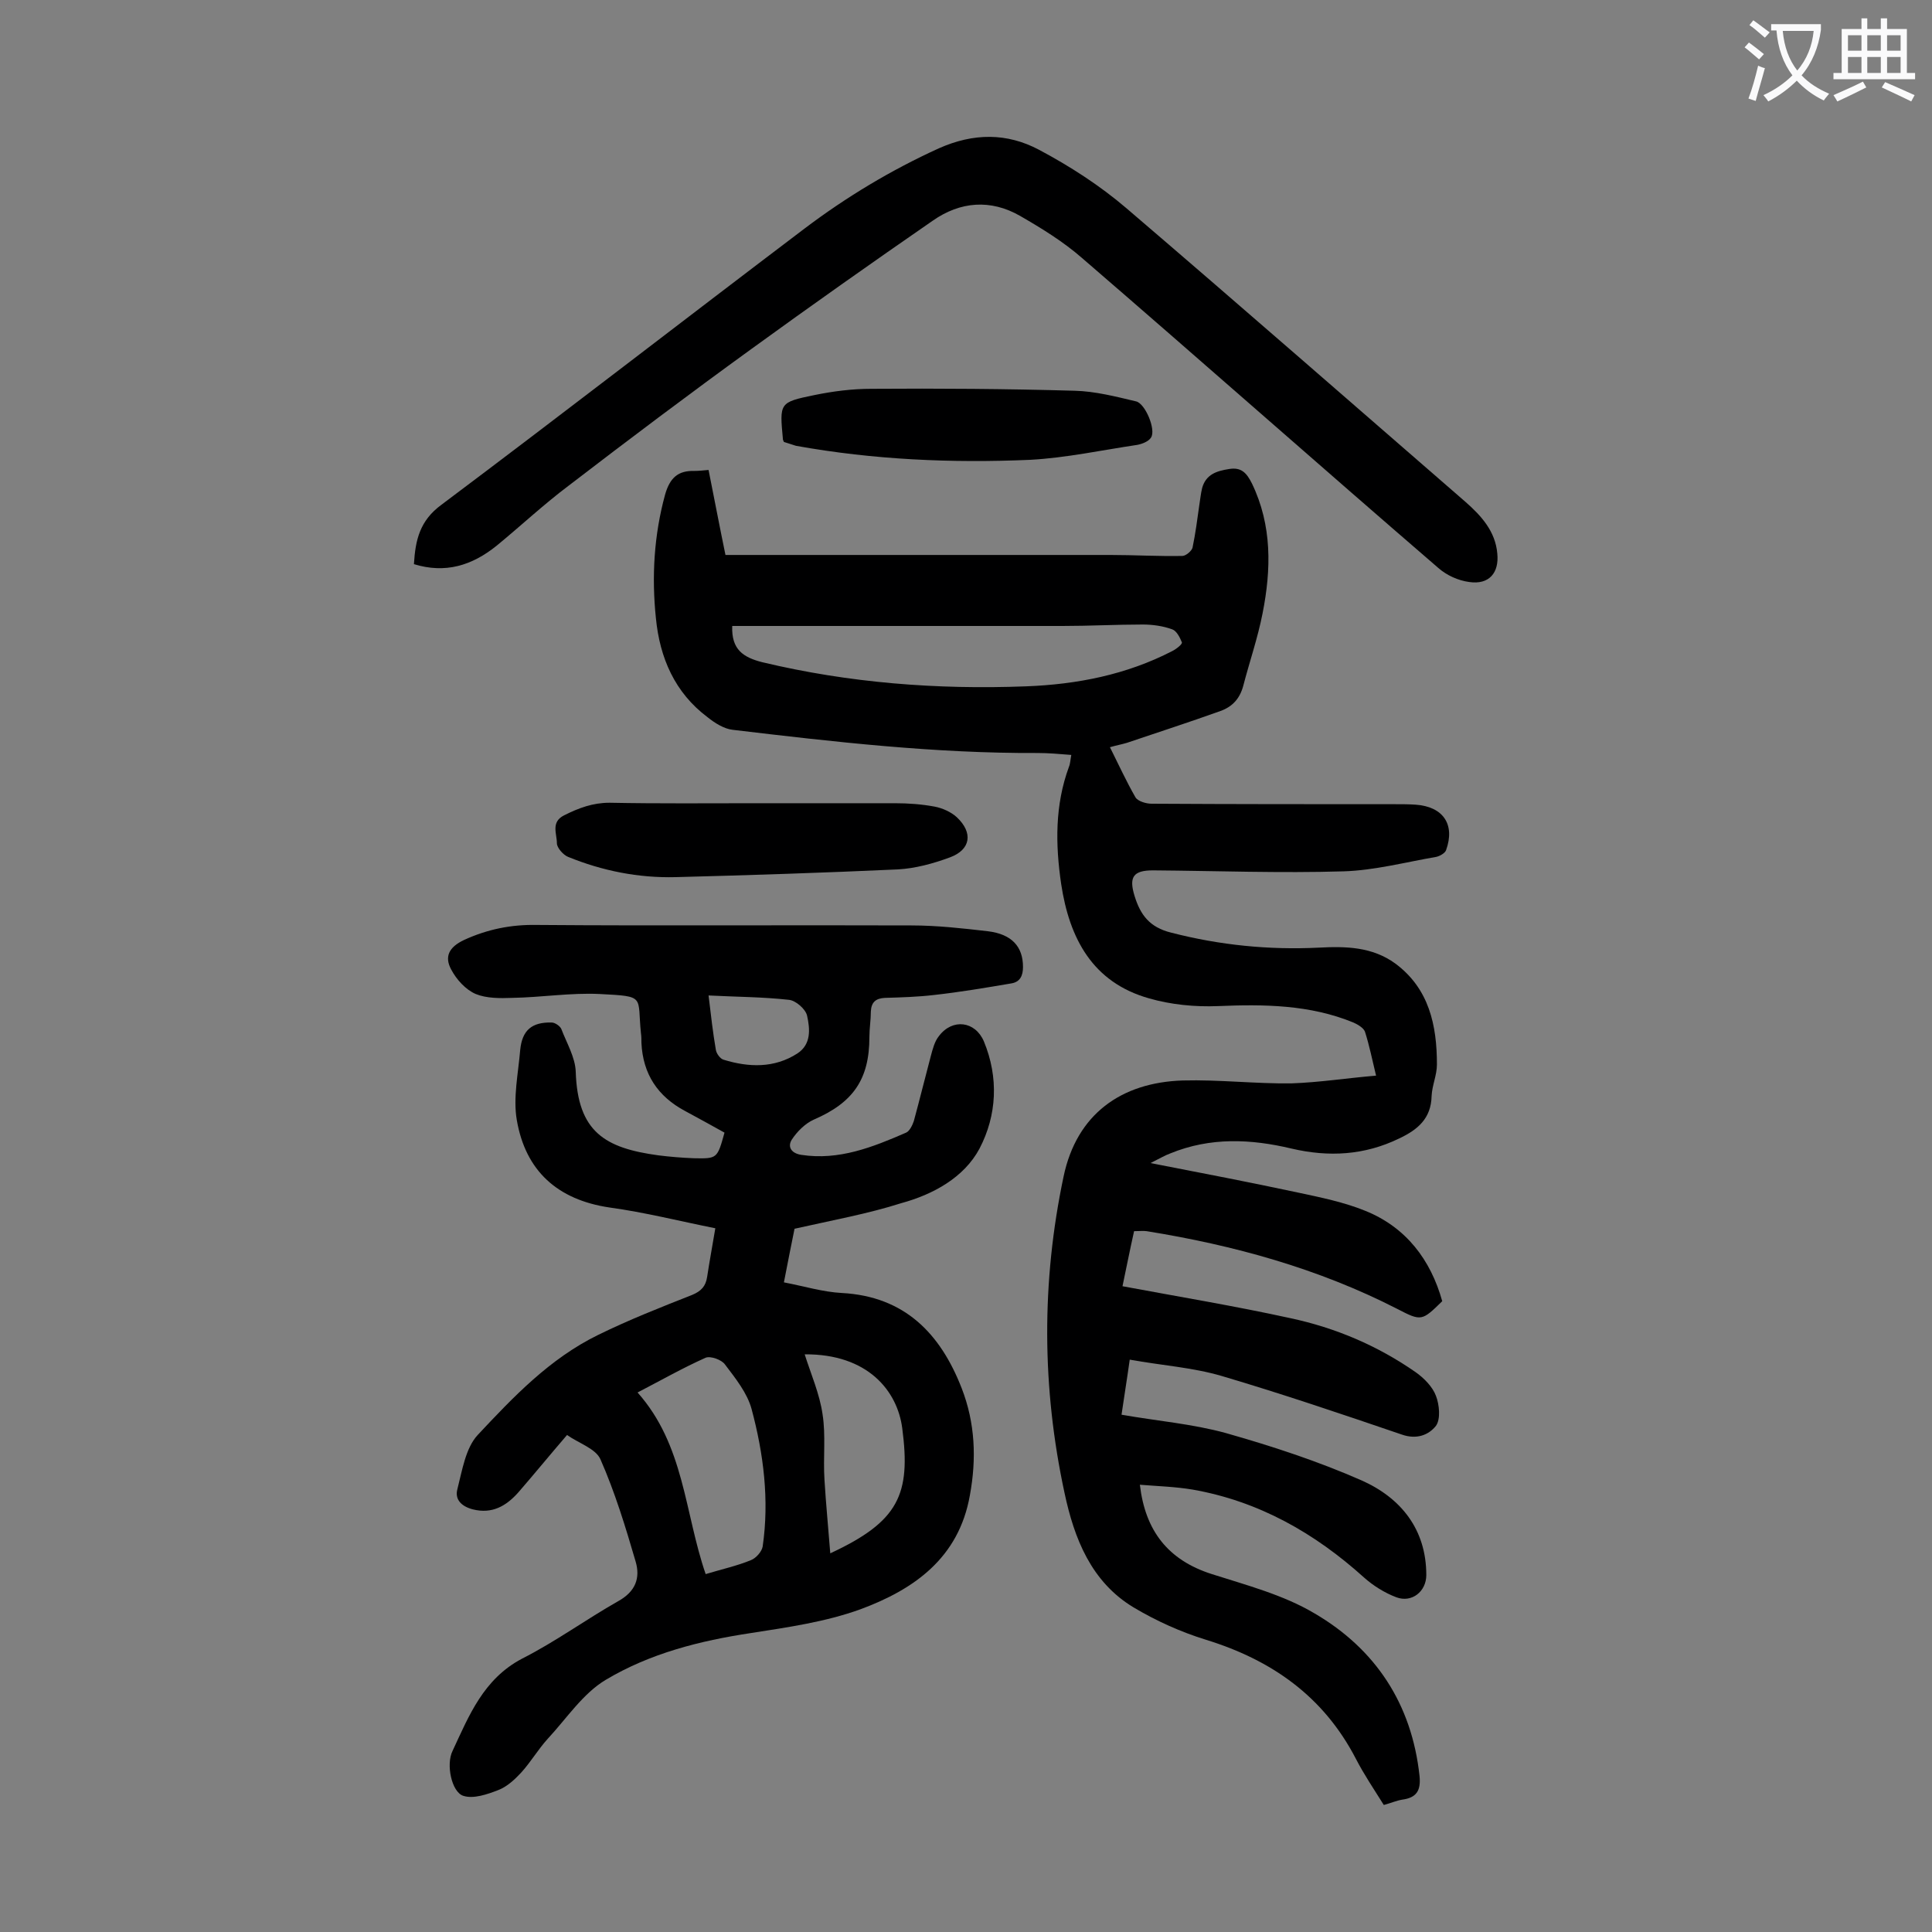
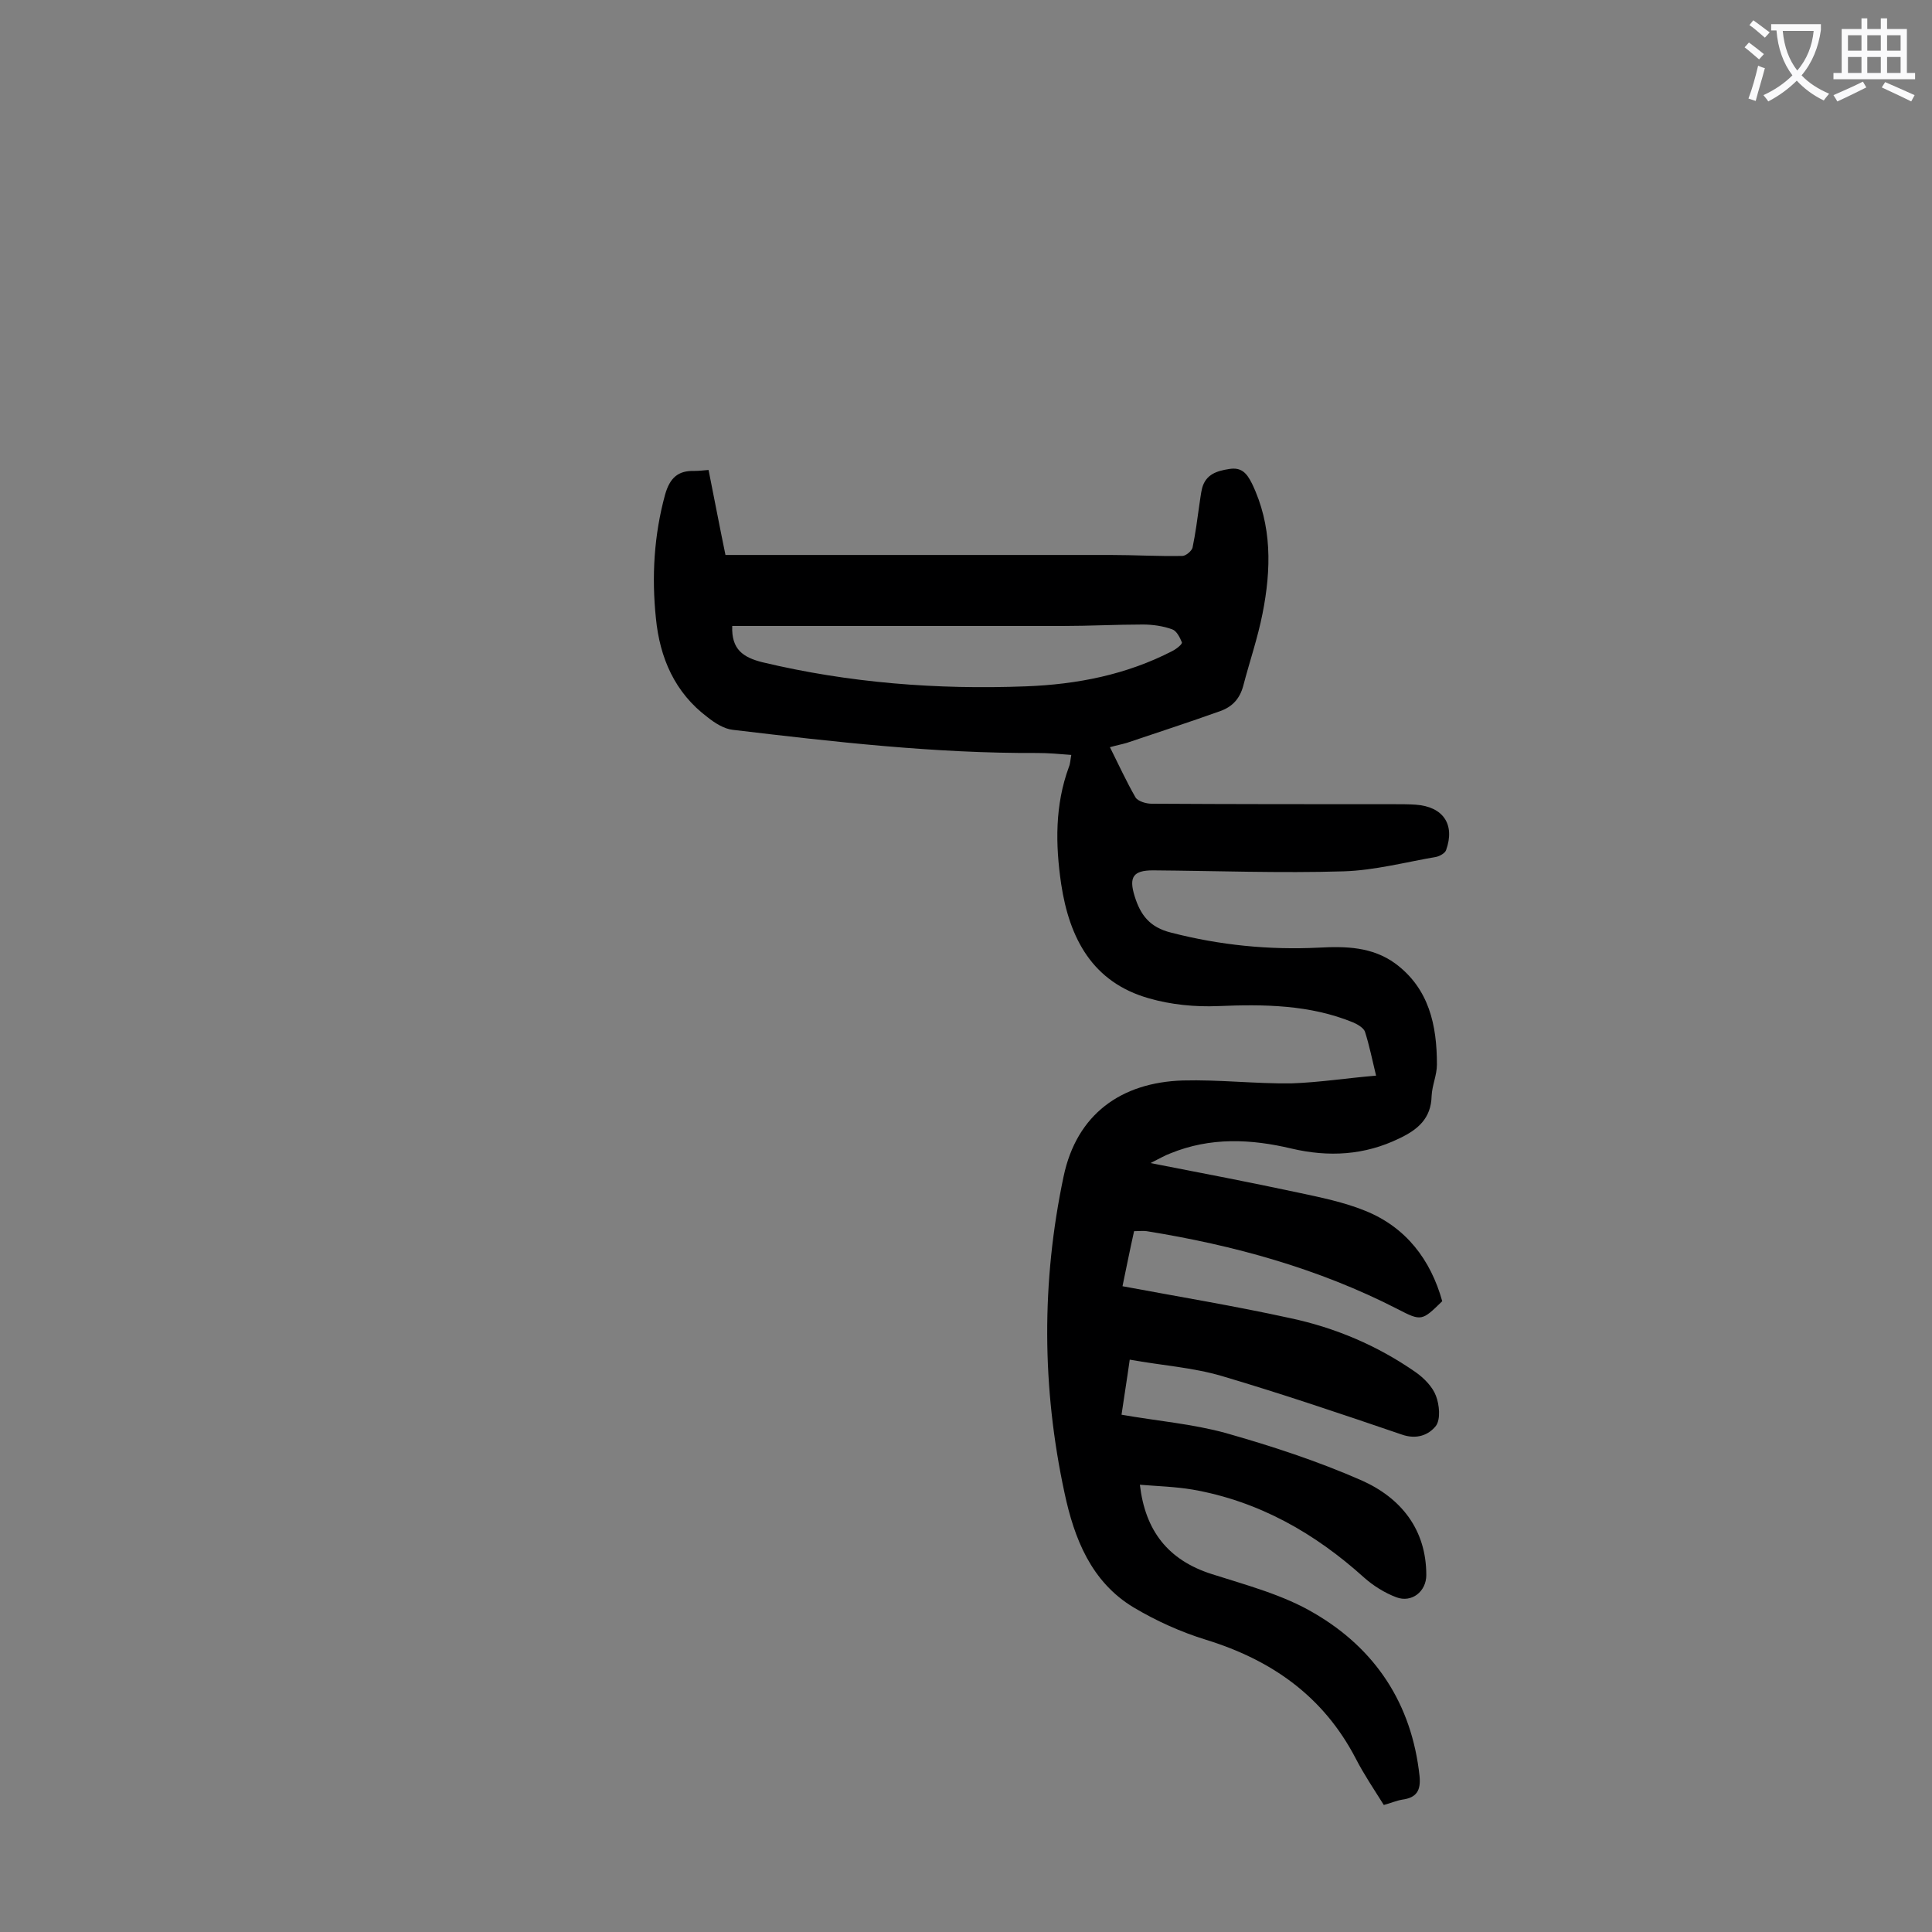
<svg xmlns="http://www.w3.org/2000/svg" enable-background="new 0 0 400 400" viewBox="0 0 400 400">
  <rect x="0" y="0" width="400" height="400" fill="#808080" stroke="none" />
  <g fill="#000001">
    <path d="m284.9 222.7c-.8-3.3-1.4-6.3-2.3-9.1-.3-.8-1.5-1.5-2.4-1.9-9-3.7-18.5-3.8-28-3.4-4.8.2-9.8-.3-14.3-1.6-11.7-3.3-16.5-12.4-18.2-23.7-1.2-8.2-1.3-16.3 1.6-24.2.3-.7.3-1.5.5-2.5-2.5-.2-4.7-.4-7-.4-21.2.1-42.1-2.3-63.1-4.8-1.8-.2-3.7-1.4-5.2-2.6-6.8-5.1-9.9-12.3-10.7-20.5-.9-8.6-.4-17.2 1.9-25.6 1-3.5 2.7-5 6.1-4.9.9 0 1.7-.1 2.9-.2 1.2 6 2.3 11.8 3.5 17.6h24.3 55.4c5 0 9.9.3 14.9.2.7 0 1.9-1 2.1-1.7.6-2.9 1-5.9 1.4-8.8.2-1.2.3-2.4.6-3.6.8-2.8 3-3.5 5.6-3.9 2.5-.4 3.6.8 4.7 3 4.2 8.7 4 17.8 2.2 26.9-1 5.1-2.7 10-4 15-.7 2.6-2.2 4.3-4.7 5.2-6.4 2.3-12.9 4.4-19.4 6.6-1 .3-2.1.5-3.5.9 1.8 3.6 3.4 7.1 5.3 10.4.5.8 2.2 1.3 3.3 1.3 16.8.1 33.6.1 50.4.1 1.4 0 2.9 0 4.3.1 5.7.4 8.2 4.1 6.3 9.4-.2.6-1.2 1.2-2 1.4-6.4 1.1-12.8 2.8-19.2 3-13.1.4-26.3-.1-39.5-.2-4.1 0-5 1.4-3.8 5.3s3.1 6.5 7.6 7.6c10.1 2.6 20.2 3.6 30.5 3.1 5.6-.3 11.1-.2 15.9 3.3 7 5.2 8.6 12.8 8.6 20.9 0 2.2-1 4.3-1.1 6.5-.1 4.7-2.9 7-6.7 8.8-7.2 3.5-14.6 3.9-22.3 2.1-8.4-2-16.8-2.4-25.1 1-1.1.4-2.1 1-4.1 2 10.8 2.1 20.7 4 30.5 6.1 4.7 1 9.6 2 14 3.8 8.4 3.4 13.5 10.1 15.9 18.7-4.2 4.1-4.3 4.2-9.3 1.6-16.4-8.4-33.9-13.2-51.9-16.1-.7-.1-1.5 0-2.6 0-.9 4-1.7 8.1-2.4 11.4 11.8 2.2 23.3 4.1 34.7 6.6 9.4 2 18.1 5.7 26 11.2 1.7 1.2 3.5 3 4.2 4.9.7 1.8 1 4.8 0 6.2-1.5 1.9-4 2.9-7.1 1.8-12.3-4.2-24.7-8.4-37.2-12.1-6.1-1.8-12.5-2.2-19.1-3.4-.6 4.3-1.2 7.9-1.7 11.4 7.4 1.3 14.7 1.9 21.6 3.8 9.5 2.7 19 5.8 28.1 9.8 8.1 3.6 13.4 10.1 13.4 19.6 0 3.4-3 5.8-6.2 4.6-2.4-.9-4.8-2.4-6.7-4.1-10.2-9.2-21.8-15.8-35.5-18.2-3.6-.6-7.2-.7-10.9-1 1.1 9.5 5.8 15.6 14.9 18.5 7.2 2.3 14.8 4.3 21.2 8.1 12.7 7.4 20.2 18.8 21.8 33.7.3 3-.6 4.5-3.6 4.9-1.2.2-2.3.7-3.8 1.1-2-3.2-4.1-6.3-5.8-9.6-6.7-12.9-17.4-20.4-31-24.6-5.2-1.6-10.3-3.9-15-6.7-8.8-5.3-12.3-14.3-14.3-23.7-4.7-21.8-4.8-43.7-.2-65.5 2.7-12.9 11.9-19.5 24.7-19.9 7.5-.2 15 .7 22.5.6 5.8-.2 11.5-1.1 17.5-1.6zm-133.3-93.1c-.2 4.9 2.3 6.5 6.2 7.5 18 4.3 36.2 5.7 54.6 5 10.6-.4 20.8-2.4 30.3-7.3.8-.4 2.1-1.4 2-1.8-.4-1-1.1-2.4-2-2.7-1.9-.7-4.1-1-6.1-1-5.5 0-11 .3-16.6.3-21.4 0-42.9 0-64.3 0-1.3 0-2.7 0-4.1 0z" />
-     <path d="m164.5 254.4c-.6 3-1.4 6.9-2.2 11.1 4.2.8 8.1 2 12 2.2 13 .7 20.4 8.4 24.8 19.7 2.8 7.2 3.1 14.6 1.7 22.2-2.3 13-11.6 19.5-22.7 23.6-7.2 2.6-14.9 3.7-22.6 4.9-10.6 1.6-20.9 4.2-30.1 9.7-4.7 2.8-8.1 8-12 12.2-2 2.2-3.5 4.8-5.5 7-1.3 1.4-2.9 2.9-4.7 3.6-2.3.9-5.2 1.9-7.3 1.2-2.4-.8-3.6-6.5-2.2-9.3 3.4-7.3 6.4-14.9 14.4-19.1 6.9-3.5 13.2-8.1 19.9-11.9 3.6-2 4.6-4.8 3.6-8.2-2.1-7.2-4.3-14.4-7.3-21.2-1-2.2-4.5-3.3-6.9-5-3.7 4.3-6.8 8.1-10.1 11.9-2.5 2.8-5.4 4.5-9.4 3.5-2.3-.6-3.8-2-3.2-4.2 1-3.9 1.7-8.5 4.2-11.2 7.4-7.9 14.9-15.8 24.9-20.7 6.3-3.1 12.9-5.7 19.5-8.3 1.9-.8 2.8-1.8 3.1-3.7.5-3.3 1.1-6.5 1.7-10.1-7.5-1.5-14.6-3.3-21.9-4.3-10.8-1.6-17.4-7.6-19.2-18.1-.8-4.6.3-9.7.7-14.5.4-4.1 2.4-5.8 6.5-5.7.7 0 1.7.7 2 1.3 1.1 2.9 2.9 5.9 3 8.9.4 12.5 6.1 15.8 17.1 17.3 2.4.3 4.8.5 7.3.6 4.9.1 4.9.1 6.4-5.3-2.7-1.5-5.4-3-8.2-4.5-5.6-3-8.7-7.6-9-14.1 0-.7 0-1.3-.1-2-.8-7.7 1.1-7.6-8.5-8.1-6-.3-12.1.7-18.2.8-2.5.1-5.3.1-7.5-.8-2.1-.9-4-3-5.1-5.1-1.4-2.6-.5-4.6 2.7-6.1 4.8-2.2 9.7-3.2 15-3.1 25.9.2 51.8 0 77.6.1 5.3 0 10.6.6 15.8 1.2 5 .6 7.3 3.2 7.3 7.4 0 1.8-.6 3.1-2.4 3.4-5.3.9-10.6 1.8-16 2.4-3.4.4-6.8.5-10.2.6-1.9.1-2.8.9-2.9 2.8 0 1.8-.3 3.5-.3 5.3 0 8.8-3.4 13.6-11.5 17.1-1.8.8-3.5 2.5-4.6 4.2-.9 1.5 0 2.8 2 3.1 7.8 1.2 14.8-1.6 21.7-4.6.7-.3 1.3-1.5 1.6-2.4 1.2-4.4 2.3-8.9 3.5-13.4.4-1.5.8-3.1 1.7-4.2 2.8-3.7 7.5-3.1 9.3 1.1 3.1 7.5 2.7 15.3-.9 22.2-3.2 6-9.6 9.5-16.2 11.3-6.9 2.2-14.1 3.5-22.1 5.3zm-18.4 71.5c3.3-1 6.5-1.7 9.4-2.9 1-.4 2.2-1.7 2.4-2.8 1.4-9.6.2-19.2-2.3-28.5-.9-3.3-3.3-6.3-5.5-9.2-.7-1-3-1.8-4-1.4-4.7 2.1-9.1 4.6-14.1 7.2 9.7 10.9 9.7 24.8 14.1 37.6zm20.5-45.5c1.3 4.1 3.1 8.2 3.7 12.4.7 4.4.1 9 .4 13.6.3 5 .8 10 1.2 15.2 14.2-6.6 16.7-12.2 14.9-25.9-1-7.7-7.1-15.4-20.2-15.3zm-19.9-74.3c.5 4.2.9 7.7 1.5 11.2.1.8.9 1.9 1.6 2.1 5.2 1.6 10.5 1.8 15.3-1.3 2.9-1.9 2.6-5.1 2-7.8-.3-1.4-2.4-3.2-3.8-3.3-5.4-.6-10.8-.6-16.6-.9z" />
-     <path d="m85.7 116.8c.3-5 1.2-9 5.7-12.3 25.2-18.9 50.1-38.2 75.2-57.2 8.6-6.5 17.9-12.1 27.8-16.6 7.2-3.2 14.1-3.2 20.7.3 6.4 3.4 12.6 7.4 18.1 12.1 23.5 20.1 46.8 40.5 70.2 60.8 3.3 2.9 6.2 6.1 6.6 10.7.4 4-1.7 6.5-5.8 5.9-2.3-.3-4.7-1.4-6.4-2.9-24.7-21.3-49.1-42.9-73.8-64.2-3.9-3.4-8.3-6.1-12.8-8.7-6.1-3.5-12.4-3-18.1 1-12.6 8.7-25.2 17.6-37.6 26.6-12.7 9.2-25.2 18.6-37.7 28.2-5.2 3.9-10 8.4-15 12.5-5.1 4.1-10.6 5.8-17.1 3.8z" />
-     <path d="m156.5 166.3h28.8c2.8 0 5.5.2 8.2.7 1.6.3 3.4 1.1 4.6 2.2 3.4 3.2 2.9 6.7-1.4 8.3-3.5 1.3-7.2 2.3-10.8 2.5-15.3.7-30.6 1.2-46 1.6-7.7.2-15.2-1.3-22.3-4.2-1-.4-2.3-1.9-2.3-2.8 0-2-1.3-4.4 1.5-5.8 3-1.5 5.9-2.6 9.4-2.6 10.2.2 20.3.1 30.3.1z" />
-     <path d="m162.3 91.5c-.1-.3-.2-.4-.2-.5-.7-7.6-.8-7.7 6.5-9.2 3.9-.8 7.8-1.3 11.8-1.3 14-.1 28 0 42.1.4 4.2.1 8.5 1.2 12.7 2.2 1.9.4 4.2 5.9 3.1 7.5-.5.8-1.8 1.3-2.8 1.5-7.4 1.1-14.8 2.7-22.2 3.1-16.2.7-32.4 0-48.5-2.9-1-.3-1.8-.6-2.5-.8z" />
  </g>
  <path d="m362.1 8.8c1.1.8 2.1 1.6 3.1 2.4l-1 1.1c-1.3-1.1-2.3-2-3-2.5zm1.9 4.8c.5.2.9.4 1.4.5-.6 2.3-1.3 4.5-1.9 6.8l-1.5-.5c.8-2.1 1.4-4.3 2-6.8zm-1-9.4c1.3.9 2.4 1.8 3.4 2.5l-1 1.1c-1.4-1.2-2.4-2.1-3.2-2.6zm3.7 2.2v-1.4h10.3v1.2c-.5 3.6-1.8 6.8-4 9.4 1.5 1.6 3.4 2.8 5.7 3.8-.3.4-.7.8-1.1 1.4-2.3-1.1-4.1-2.5-5.6-4.1-1.6 1.6-3.6 3.1-5.9 4.3-.3-.5-.7-.9-1-1.3 2.4-1.1 4.4-2.5 6-4.1-1.9-2.5-3-5.6-3.3-9.3h-1.1zm8.8 0h-6.4c.3 3.3 1.3 6 3 8.2 2-2.3 3.1-5.1 3.4-8.2z" fill="#fafafb" />
  <path d="m385.3 3.8h1.3v2.2h2.8v-2.2h1.3v2.2h4.1v9.1h1.7v1.3h-16.9v-1.3h1.7v-9.1h4.1v-2.2zm.4 13.1.7 1.2c-1.8.9-3.8 1.9-6 2.9-.2-.4-.5-.8-.8-1.3 2.3-1 4.3-1.9 6.1-2.8zm-3.1-6.4h2.8v-3.2h-2.8zm0 4.6h2.8v-3.3h-2.8zm4-4.6h2.8v-3.2h-2.8zm0 4.6h2.8v-3.3h-2.8zm3.7 1.9c2.1.9 4.1 1.8 6.1 2.7l-.7 1.3c-2.2-1.1-4.2-2-6.1-2.9zm3.2-9.7h-2.8v3.2h2.8zm-2.8 7.8h2.8v-3.3h-2.8z" fill="#fafafb" />
</svg>